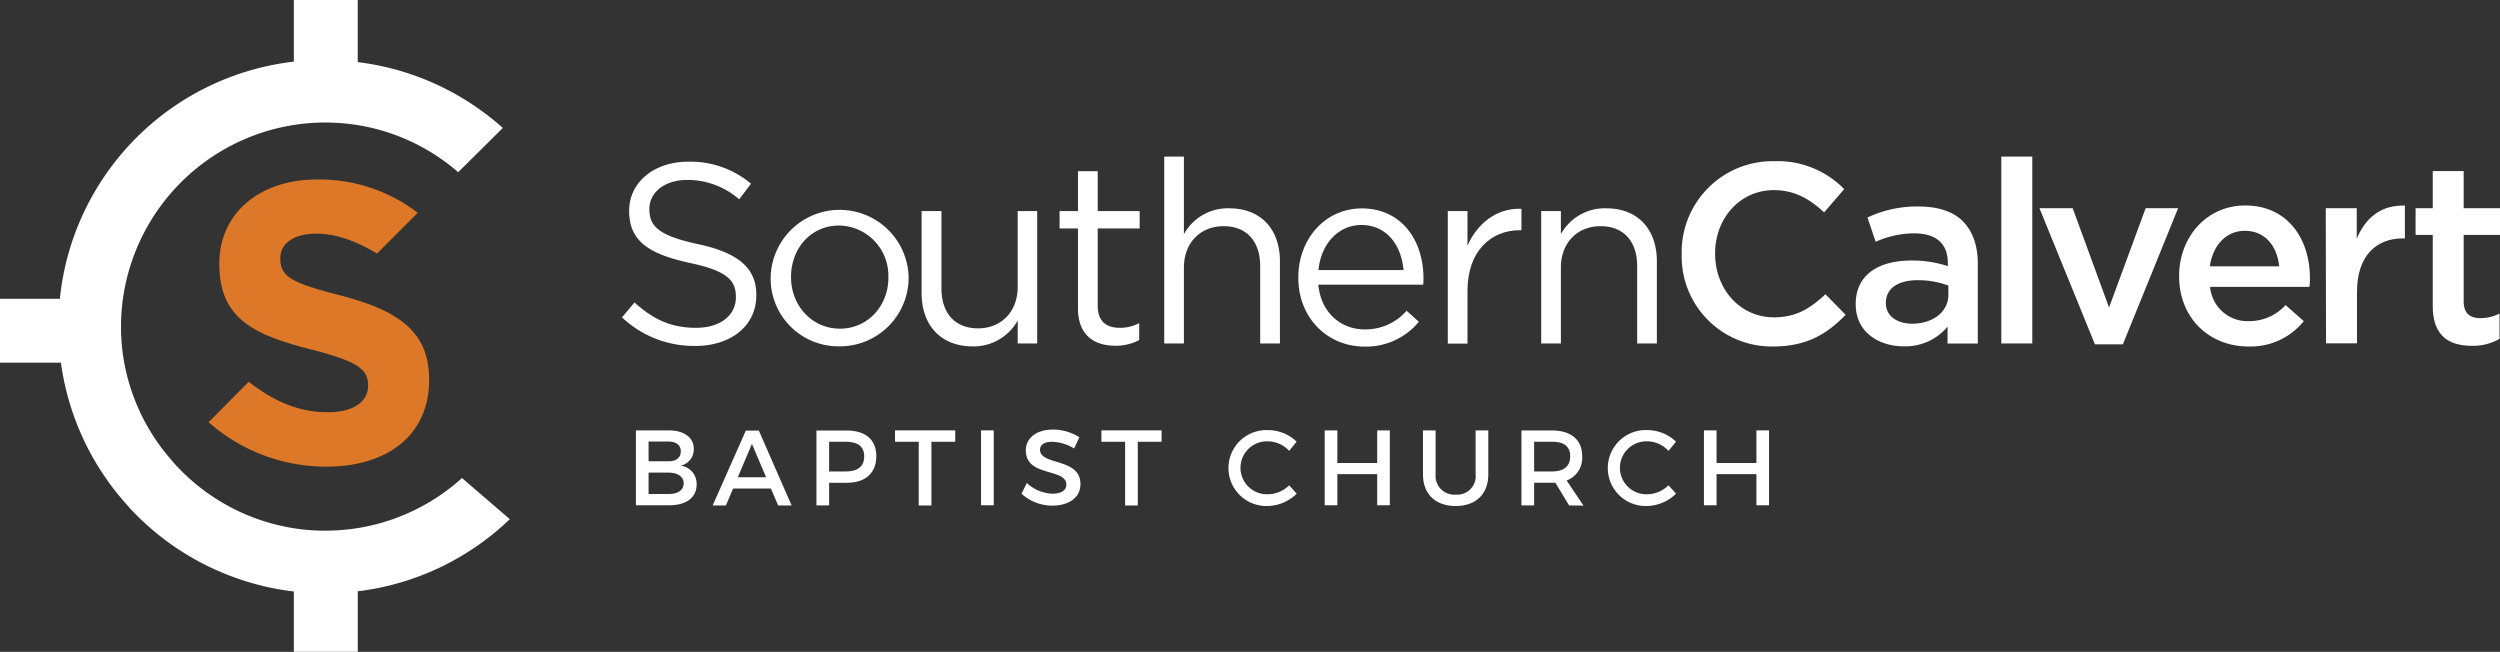
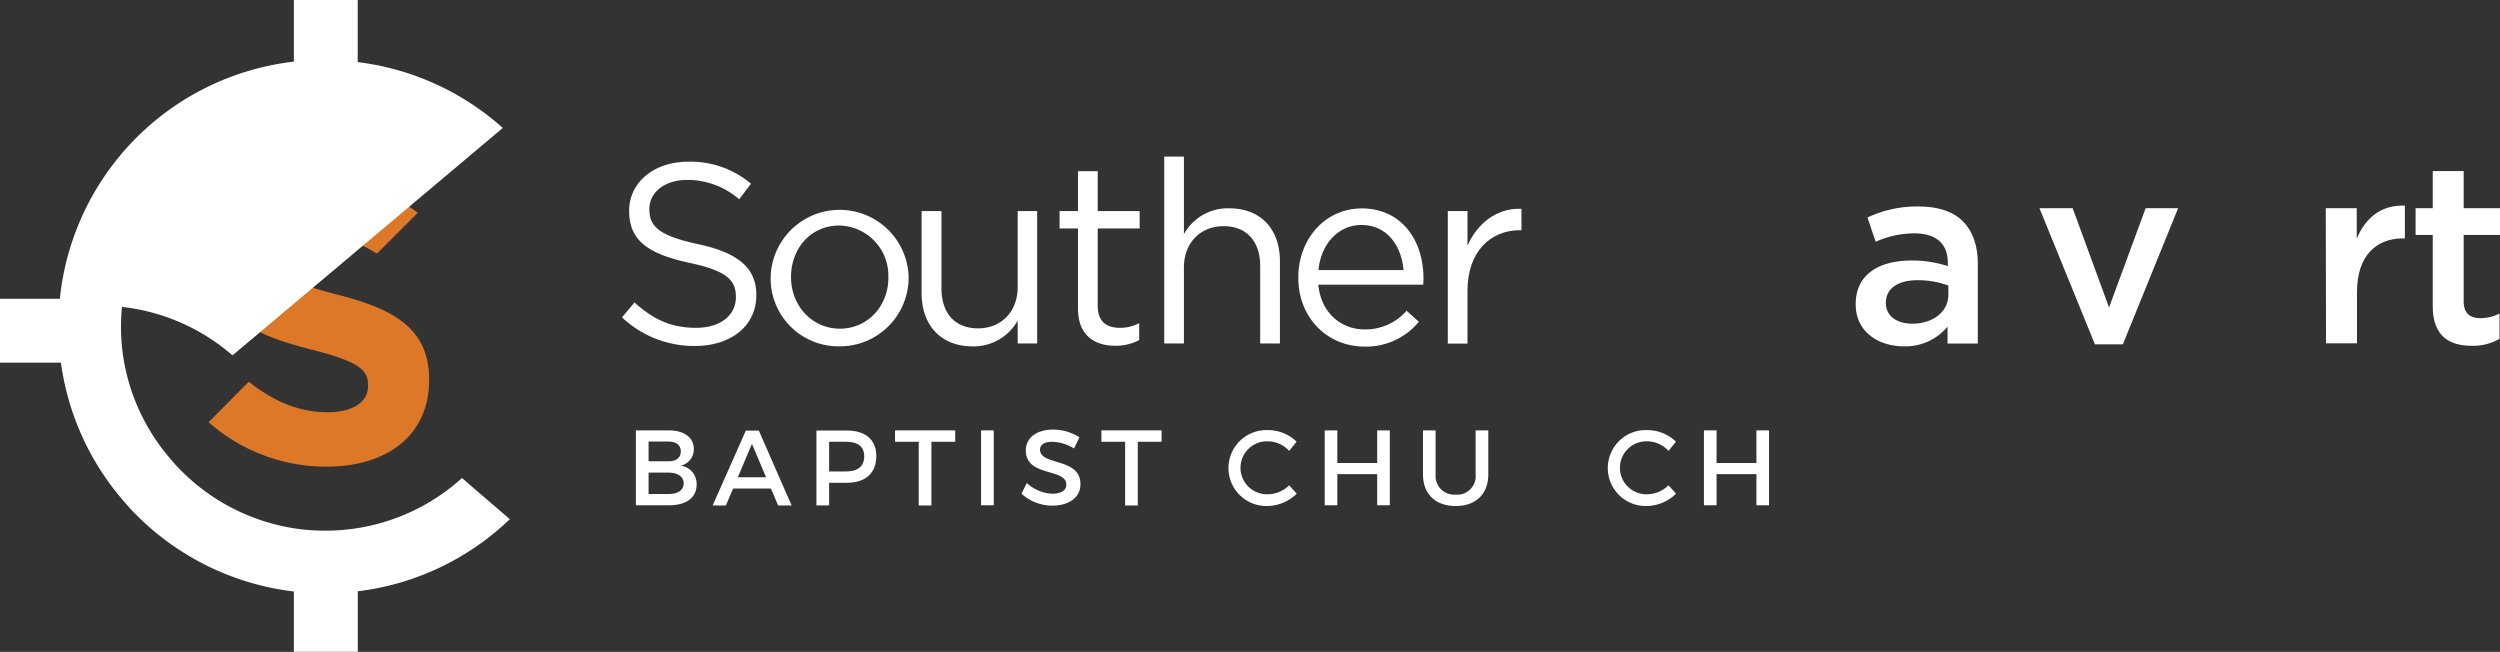
<svg xmlns="http://www.w3.org/2000/svg" id="Layer_1" data-name="Layer 1" viewBox="0 0 467.33 121.85">
  <rect x="0" y="0" width="467.33" height="121.85" fill="#333333" stroke="none" />
  <defs>
    <style>.cls-1{fill:#dc7827;}.cls-2{fill:#fff;}</style>
  </defs>
  <path class="cls-1" d="M224.66,300.31l-.8-.21c-8.33-2.17-10.45-3.33-10.45-6.65v-.15c0-2.53,2.31-4.54,6.71-4.54,3.69,0,7.49,1.38,11.36,3.72l7.62-7.62a30.19,30.19,0,0,0-18.83-6.23c-10.66,0-18.26,6.25-18.26,15.72v.15c0,8.78,4.89,12.2,12.77,14.68,1.42.44,2.92.86,4.52,1.26,8.71,2.24,10.51,3.73,10.51,6.64v.15c0,3-2.84,4.91-7.53,4.91-5.62,0-10.31-2.2-14.77-5.7L200,324a33.18,33.18,0,0,0,22.07,8.31c11.25,0,19.16-5.82,19.16-16.17V316C241.21,306.87,235.24,303.07,224.66,300.31Z" transform="translate(-161.01 -245.08)" />
-   <path class="cls-2" d="M247.37,334.44A38,38,0,0,1,226,344.05h0a38.83,38.83,0,0,1-8.44,0h0a38.13,38.13,0,0,1-24.12-12.51c-.16-.18-.31-.38-.47-.56a38,38,0,0,1-9.05-20.09,39.59,39.59,0,0,1-.29-4.75q0-1.85.18-3.69h0a38.25,38.25,0,0,1,33.75-34.23,37.58,37.58,0,0,1,4.22-.24,39.78,39.78,0,0,1,4.22.23h0a37.86,37.86,0,0,1,20.66,9.06L255,269a49.68,49.68,0,0,0-27.12-12.31V245.08H215.94V256.6a49.7,49.7,0,0,0-43.73,44.22h0v.11H161v11.95H172.4a49.65,49.65,0,0,0,12.23,26.44c.18.2.34.41.52.61a49.84,49.84,0,0,0,30.79,15.72v11.27h11.95V355.61a49.63,49.63,0,0,0,28.42-13.48Z" transform="translate(-161.01 -245.08)" />
+   <path class="cls-2" d="M247.37,334.44A38,38,0,0,1,226,344.05h0a38.83,38.83,0,0,1-8.44,0h0a38.13,38.13,0,0,1-24.12-12.51c-.16-.18-.31-.38-.47-.56a38,38,0,0,1-9.05-20.09,39.59,39.59,0,0,1-.29-4.75q0-1.85.18-3.69h0h0a37.86,37.86,0,0,1,20.66,9.06L255,269a49.68,49.68,0,0,0-27.12-12.31V245.08H215.94V256.6a49.7,49.7,0,0,0-43.73,44.22h0v.11H161v11.95H172.4a49.65,49.65,0,0,0,12.23,26.44c.18.2.34.41.52.61a49.84,49.84,0,0,0,30.79,15.72v11.27h11.95V355.61a49.63,49.63,0,0,0,28.42-13.48Z" transform="translate(-161.01 -245.08)" />
  <path class="cls-2" d="M290.7,329a3.1,3.1,0,0,1-2.47,3.13,3.41,3.41,0,0,1,3,3.55c0,2.41-1.95,3.85-5.11,3.85h-6.24v-14H286C288.89,325.53,290.7,326.86,290.7,329Zm-2.43.42c0-1.16-.9-1.82-2.41-1.8h-3.61v3.69h3.61C287.37,331.35,288.27,330.67,288.27,329.46Zm.54,6c0-1.24-1.1-2-2.95-2h-3.61v4h3.61C287.71,337.47,288.81,336.72,288.81,335.42Z" transform="translate(-161.01 -245.08)" />
  <path class="cls-2" d="M305.12,336.4h-7.07l-1.35,3.17h-2.47l6.2-14h2.43l6.13,14h-2.52Zm-.9-2.1-2.65-6.24-2.64,6.24Z" transform="translate(-161.01 -245.08)" />
  <path class="cls-2" d="M324.82,330.33c0,3.17-2,5-5.55,5H316v4.23h-2.37v-14h5.6C322.8,325.53,324.82,327.28,324.82,330.33Zm-2.26.05c0-1.84-1.23-2.72-3.39-2.72H316v5.55h3.13C321.33,333.21,322.56,332.29,322.56,330.38Z" transform="translate(-161.01 -245.08)" />
  <path class="cls-2" d="M339.57,325.53v2.13h-4.45v11.91h-2.37V327.66h-4.43v-2.13Z" transform="translate(-161.01 -245.08)" />
  <path class="cls-2" d="M346.77,325.53v14H344.4v-14Z" transform="translate(-161.01 -245.08)" />
  <path class="cls-2" d="M357.71,327.66c-1.39,0-2.29.52-2.29,1.46,0,3.07,7.58,1.43,7.56,6.48,0,2.51-2.2,4-5.29,4a8.56,8.56,0,0,1-5.73-2.23l1-2a7.43,7.43,0,0,0,4.76,2c1.64,0,2.62-.62,2.62-1.7,0-3.13-7.57-1.38-7.57-6.38,0-2.4,2.06-3.91,5.11-3.91a9.16,9.16,0,0,1,4.91,1.45l-1,2.08A8.43,8.43,0,0,0,357.71,327.66Z" transform="translate(-161.01 -245.08)" />
  <path class="cls-2" d="M378.15,325.53v2.13H373.7v11.91h-2.37V327.66H366.9v-2.13Z" transform="translate(-161.01 -245.08)" />
  <path class="cls-2" d="M398.07,327.58a4.95,4.95,0,1,0,0,9.89A5.8,5.8,0,0,0,402,335.8l1.41,1.56a8,8,0,0,1-5.43,2.31,7.1,7.1,0,1,1,.07-14.19,7.73,7.73,0,0,1,5.34,2.16L402,329.36A5.49,5.49,0,0,0,398.07,327.58Z" transform="translate(-161.01 -245.08)" />
  <path class="cls-2" d="M411,325.53v6.1h7.45v-6.1h2.36v14h-2.36v-5.82H411v5.82h-2.36v-14Z" transform="translate(-161.01 -245.08)" />
  <path class="cls-2" d="M433.14,337.54a3.45,3.45,0,0,0,3.71-3.79v-8.22h2.37v8.22c0,3.67-2.31,5.92-6.1,5.92s-6.11-2.25-6.11-5.92v-8.22h2.36v8.22A3.5,3.5,0,0,0,433.14,337.54Z" transform="translate(-161.01 -245.08)" />
-   <path class="cls-2" d="M454.33,339.57l-2.57-4.25c-.2,0-.43,0-.64,0h-3.33v4.23h-2.37v-14h5.7c3.59,0,5.65,1.75,5.65,4.8a4.51,4.51,0,0,1-2.91,4.55l3.15,4.69Zm-3.21-6.36c2.16,0,3.41-.92,3.41-2.83s-1.25-2.72-3.41-2.72h-3.33v5.55Z" transform="translate(-161.01 -245.08)" />
  <path class="cls-2" d="M469,327.58a4.95,4.95,0,1,0,0,9.89,5.8,5.8,0,0,0,3.91-1.67l1.41,1.56a8,8,0,0,1-5.44,2.31,7.1,7.1,0,1,1,.08-14.19,7.73,7.73,0,0,1,5.34,2.16l-1.39,1.72A5.47,5.47,0,0,0,469,327.58Z" transform="translate(-161.01 -245.08)" />
  <path class="cls-2" d="M481.89,325.53v6.1h7.45v-6.1h2.36v14h-2.36v-5.82h-7.45v5.82h-2.36v-14Z" transform="translate(-161.01 -245.08)" />
  <path class="cls-2" d="M277.28,304.4l2.34-2.78c3.49,3.16,6.84,4.74,11.48,4.74s7.47-2.39,7.47-5.7v-.09c0-3.11-1.68-4.88-8.71-6.36-7.7-1.68-11.24-4.17-11.24-9.67v-.09c0-5.27,4.64-9.14,11-9.14a17.46,17.46,0,0,1,11.77,4.11l-2.2,2.92a14.73,14.73,0,0,0-9.66-3.63c-4.36,0-7.13,2.39-7.13,5.4v.1c0,3.15,1.72,4.92,9.08,6.5s10.91,4.36,10.91,9.48v.09c0,5.74-4.78,9.47-11.43,9.47A19.6,19.6,0,0,1,277.28,304.4Z" transform="translate(-161.01 -245.08)" />
  <path class="cls-2" d="M305.07,297v-.1a12.9,12.9,0,0,1,25.79-.09v.09a12.85,12.85,0,0,1-13,12.92A12.67,12.67,0,0,1,305.07,297Zm22,0v-.1a9.36,9.36,0,0,0-9.19-9.66c-5.36,0-9,4.35-9,9.57v.09c0,5.31,3.92,9.62,9.14,9.62S327.08,302.24,327.08,297Z" transform="translate(-161.01 -245.08)" />
  <path class="cls-2" d="M333.29,299.9V284.54H337V299c0,4.59,2.49,7.46,6.84,7.46s7.41-3.11,7.41-7.75V284.54h3.64v24.74h-3.64V305a9.41,9.41,0,0,1-8.46,4.83C336.79,309.8,333.29,305.78,333.29,299.9Z" transform="translate(-161.01 -245.08)" />
  <path class="cls-2" d="M362.52,302.72V287.79h-3.44v-3.25h3.44v-7.46h3.69v7.46h7.84v3.25h-7.84v14.45c0,3,1.67,4.12,4.16,4.12a7.7,7.7,0,0,0,3.59-.87v3.16a9.29,9.29,0,0,1-4.45,1.06C365.54,309.71,362.52,307.74,362.52,302.72Z" transform="translate(-161.01 -245.08)" />
  <path class="cls-2" d="M378.64,274.35h3.68v14.5a9.38,9.38,0,0,1,8.47-4.83c6,0,9.48,4,9.48,9.9v15.36h-3.69V294.83c0-4.6-2.49-7.47-6.84-7.47s-7.42,3.11-7.42,7.75v14.17h-3.68Z" transform="translate(-161.01 -245.08)" />
  <path class="cls-2" d="M403.71,297v-.1c0-7.12,5-12.86,11.87-12.86,7.31,0,11.52,5.83,11.52,13.06a9.16,9.16,0,0,1-.05,1.19H407.44c.53,5.36,4.31,8.37,8.71,8.37a10.22,10.22,0,0,0,7.8-3.49l2.29,2.06a12.78,12.78,0,0,1-10.19,4.64C409.26,309.85,403.71,304.63,403.71,297Zm19.66-1.44c-.38-4.49-3-8.42-7.89-8.42-4.31,0-7.56,3.59-8,8.42Z" transform="translate(-161.01 -245.08)" />
  <path class="cls-2" d="M431.65,284.54h3.68V291c1.82-4.11,5.41-7.08,10.09-6.89v4h-.28c-5.41,0-9.81,3.88-9.81,11.34v9.86h-3.68Z" transform="translate(-161.01 -245.08)" />
-   <path class="cls-2" d="M449.11,284.54h3.68v4.31a9.37,9.37,0,0,1,8.47-4.83c6,0,9.47,4,9.47,9.9v15.36h-3.68V294.83c0-4.6-2.49-7.47-6.84-7.47s-7.42,3.11-7.42,7.75v14.17h-3.68Z" transform="translate(-161.01 -245.08)" />
-   <path class="cls-2" d="M475.37,292.63v-.1a17,17,0,0,1,17.27-17.32,17.44,17.44,0,0,1,13.11,5.22L502,284.78c-2.68-2.49-5.55-4.16-9.38-4.16-6.36,0-11,5.26-11,11.82v.09c0,6.56,4.64,11.87,11,11.87,4.12,0,6.75-1.63,9.62-4.31l3.78,3.83c-3.5,3.63-7.32,5.93-13.59,5.93A16.84,16.84,0,0,1,475.37,292.63Z" transform="translate(-161.01 -245.08)" />
  <path class="cls-2" d="M507.9,302v-.09c0-5.46,4.26-8.13,10.43-8.13a21.14,21.14,0,0,1,6.79,1.05v-.62c0-3.59-2.2-5.51-6.27-5.51a17.7,17.7,0,0,0-7.22,1.58l-1.53-4.54a21.62,21.62,0,0,1,9.52-2.06c3.78,0,6.6,1,8.37,2.82s2.73,4.5,2.73,7.8v15h-5.65v-3.16a10.24,10.24,0,0,1-8.22,3.68C512.11,309.8,507.9,307.07,507.9,302Zm17.32-1.81v-1.73a16.2,16.2,0,0,0-5.74-1c-3.73,0-5.94,1.58-5.94,4.21v.09c0,2.45,2.16,3.83,4.93,3.83C522.3,305.59,525.22,303.39,525.22,300.19Z" transform="translate(-161.01 -245.08)" />
-   <path class="cls-2" d="M535.12,274.35h5.79v34.93h-5.79Z" transform="translate(-161.01 -245.08)" />
  <path class="cls-2" d="M542.25,284h6.21l6.8,18.56L562.1,284h6.07l-10.33,25.45h-5.22Z" transform="translate(-161.01 -245.08)" />
-   <path class="cls-2" d="M568.36,296.74v-.09c0-7.23,5.12-13.16,12.34-13.16,8,0,12.11,6.31,12.11,13.59,0,.52,0,1.05-.1,1.62H574.15a7,7,0,0,0,7.27,6.41,9.18,9.18,0,0,0,6.84-3l3.4,3a12.77,12.77,0,0,1-10.33,4.74C574,309.85,568.36,304.54,568.36,296.74Zm18.71-1.87c-.39-3.73-2.59-6.64-6.41-6.64-3.54,0-6,2.72-6.56,6.64Z" transform="translate(-161.01 -245.08)" />
  <path class="cls-2" d="M595.77,284h5.79v5.69c1.58-3.78,4.5-6.36,9-6.17v6.12h-.34c-5.07,0-8.61,3.3-8.61,10v9.62h-5.79Z" transform="translate(-161.01 -245.08)" />
  <path class="cls-2" d="M615.77,302.29V289h-3.21v-5h3.21v-6.94h5.78V284h6.8v5h-6.8v12.39c0,2.25,1.16,3.16,3.12,3.16a7.78,7.78,0,0,0,3.58-.86v4.73a9.92,9.92,0,0,1-5.21,1.3C618.78,309.71,615.77,307.84,615.77,302.29Z" transform="translate(-161.01 -245.08)" />
</svg>